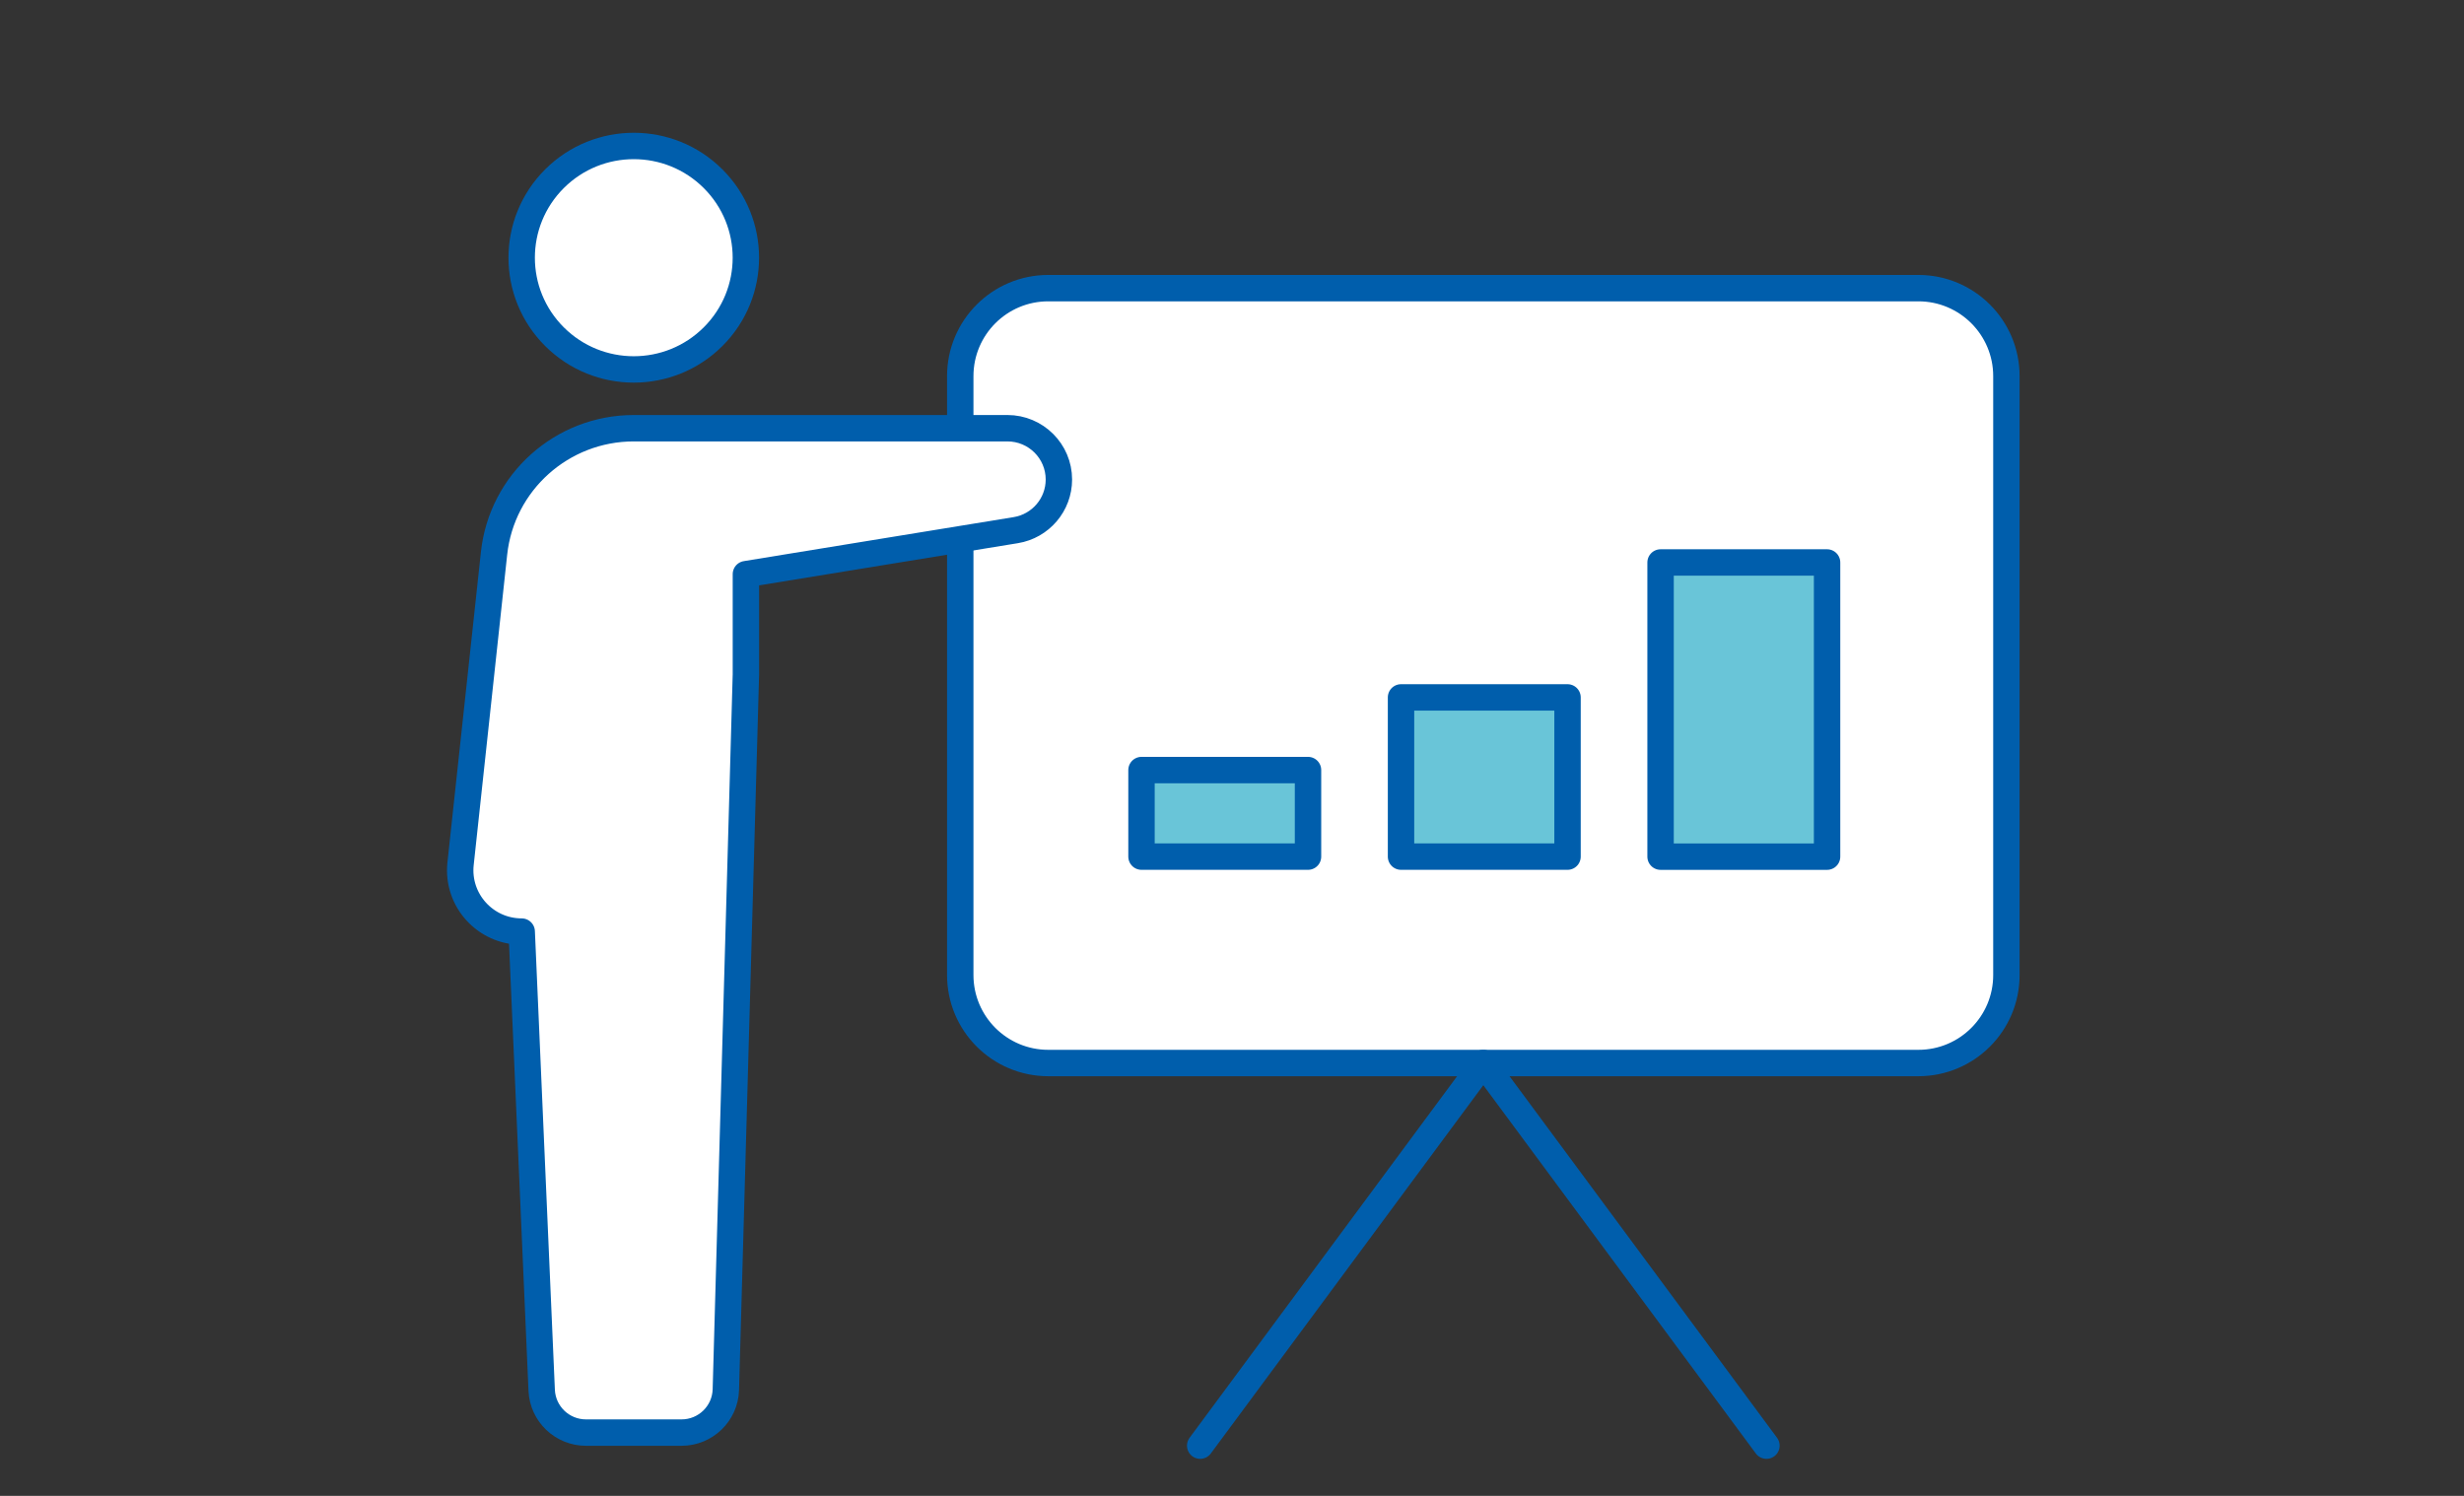
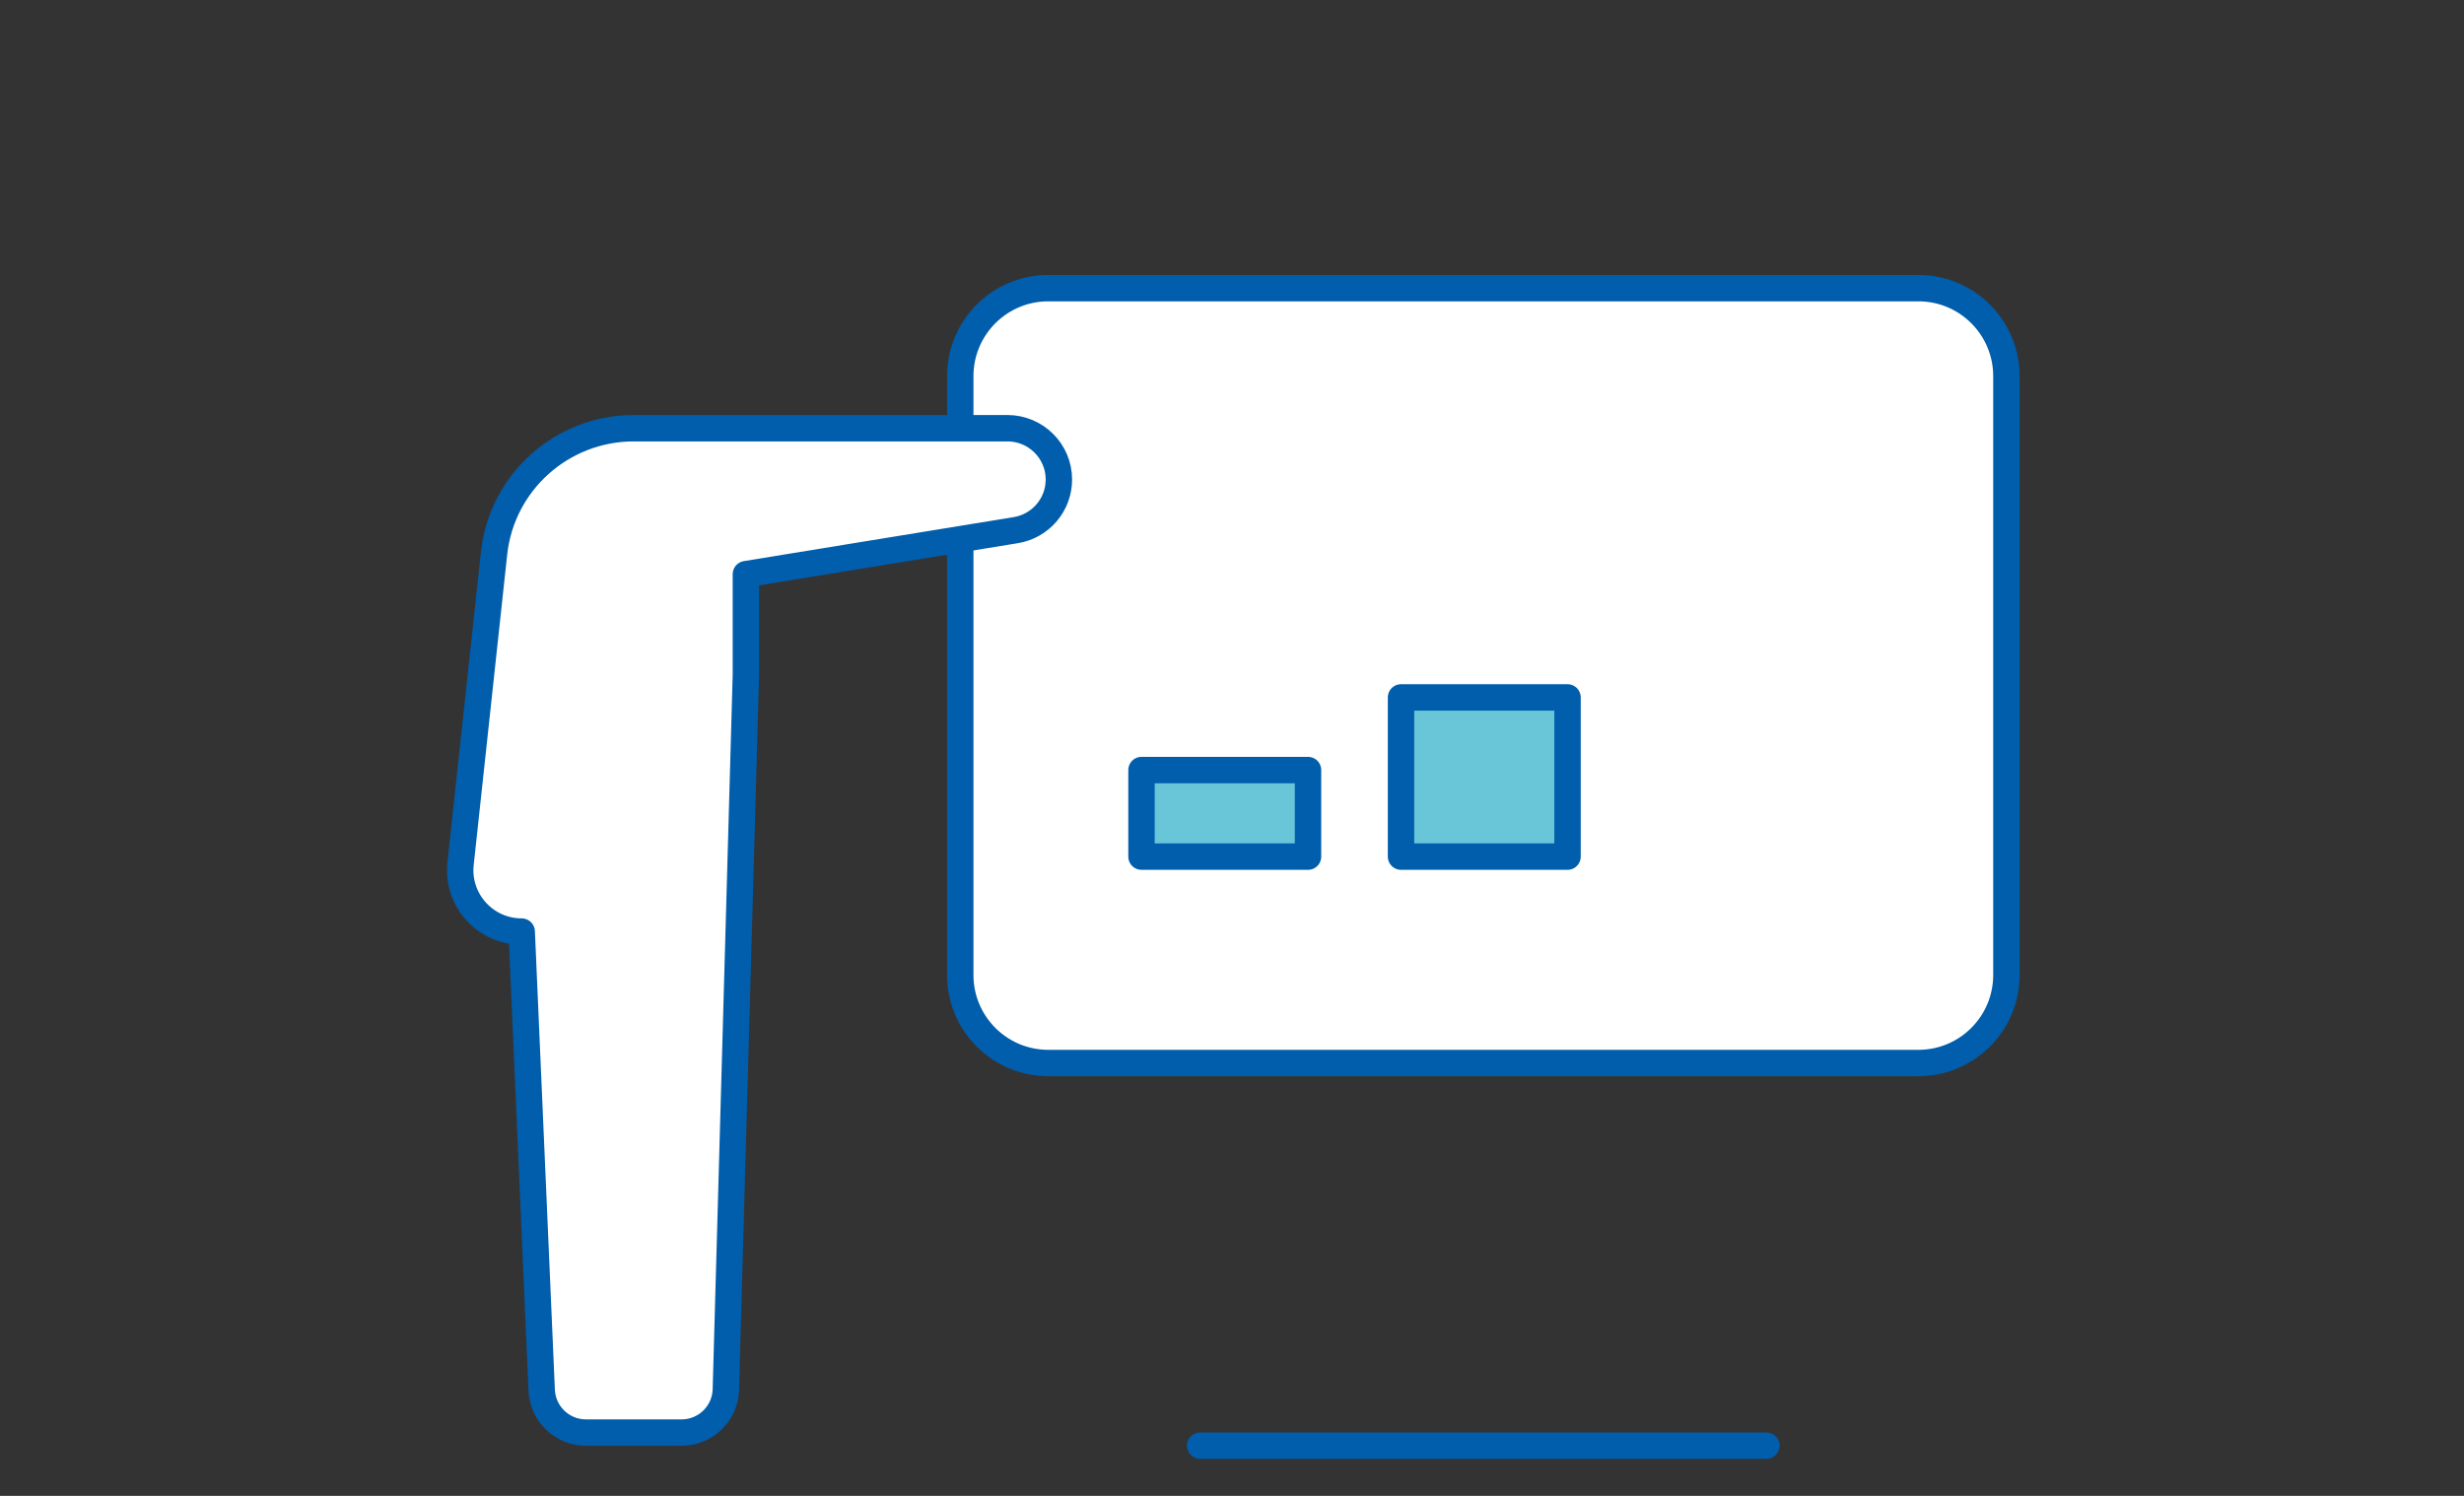
<svg xmlns="http://www.w3.org/2000/svg" width="280" height="170" viewBox="0 0 280 170" fill="none">
  <rect x="0" y="0" width="280" height="170" fill="#333333" stroke="none" />
-   <path d="M81.028 38.266C86.002 33.307 86.002 25.267 81.028 20.308C76.053 15.349 67.987 15.349 63.013 20.308C58.038 25.267 58.038 33.307 63.013 38.266C67.987 43.225 76.053 43.225 81.028 38.266Z" fill="white" stroke="#005EAC" stroke-width="3" stroke-linecap="round" stroke-linejoin="round" />
  <path d="M218 32.746H119.12C113.597 32.746 109.12 37.223 109.12 42.746V110.809C109.12 116.332 113.597 120.809 119.12 120.809H218C223.523 120.809 228 116.332 228 110.809V42.746C228 37.223 223.523 32.746 218 32.746Z" fill="white" stroke="#005EAC" stroke-width="3" stroke-linecap="round" stroke-linejoin="round" />
-   <path d="M200.733 164.294L168.558 120.806L136.385 164.294" stroke="#005EAC" stroke-width="3" stroke-linecap="round" stroke-linejoin="round" />
+   <path d="M200.733 164.294L136.385 164.294" stroke="#005EAC" stroke-width="3" stroke-linecap="round" stroke-linejoin="round" />
  <path d="M84.758 76.753L82.483 157.927C82.406 160.644 80.174 162.81 77.445 162.81H66.591C63.894 162.81 61.674 160.692 61.556 158.004L59.285 105.873C55.132 105.873 51.895 102.281 52.337 98.163L56.142 62.884C57.013 54.795 63.861 48.665 72.023 48.665H114.479C117.71 48.665 120.329 51.276 120.329 54.496C120.329 57.355 118.251 59.791 115.423 60.251L84.762 65.251V76.746L84.758 76.753Z" fill="white" stroke="#005EAC" stroke-width="3" stroke-linecap="round" stroke-linejoin="round" />
  <path d="M148.638 87.514H129.716V97.353H148.638V87.514Z" fill="#69C5D8" stroke="#005EAC" stroke-width="3" stroke-linecap="round" stroke-linejoin="round" />
  <path d="M178.128 79.258H159.207V97.353H178.128V79.258Z" fill="#69C5D8" stroke="#005EAC" stroke-width="3" stroke-linecap="round" stroke-linejoin="round" />
-   <path d="M207.622 63.923H188.701V97.357H207.622V63.923Z" fill="#69C5D8" stroke="#005EAC" stroke-width="3" stroke-linecap="round" stroke-linejoin="round" />
</svg>